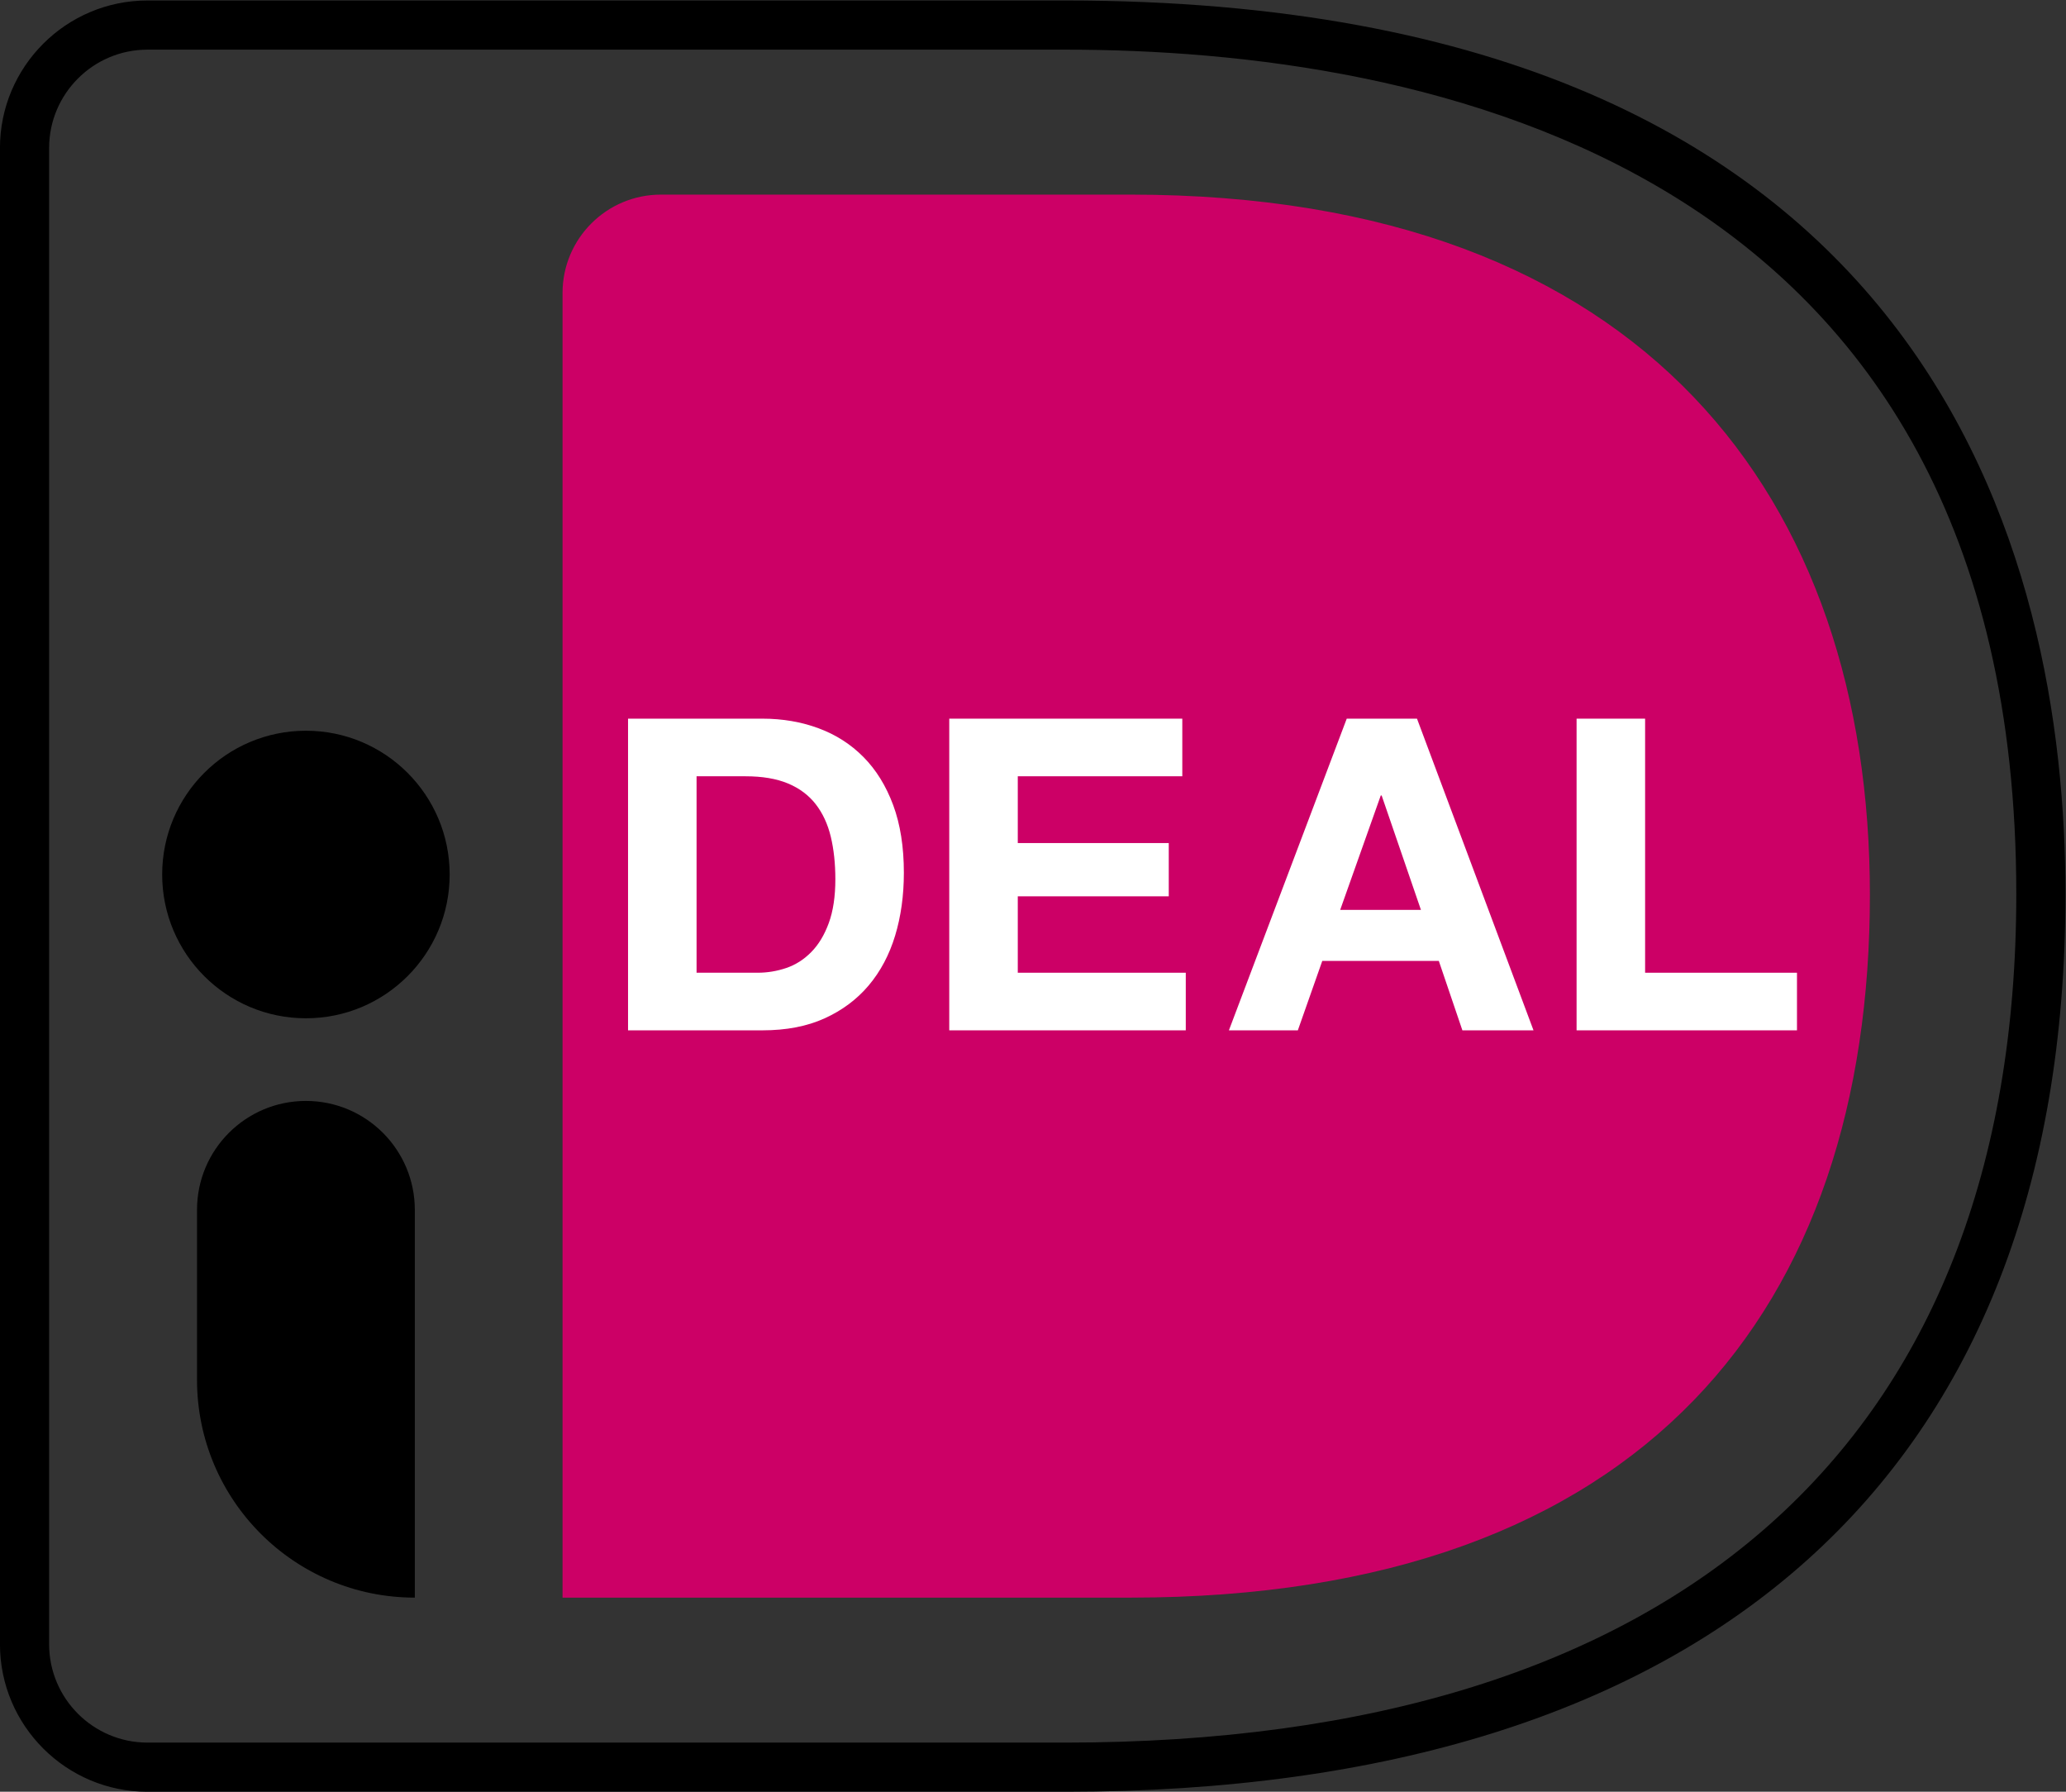
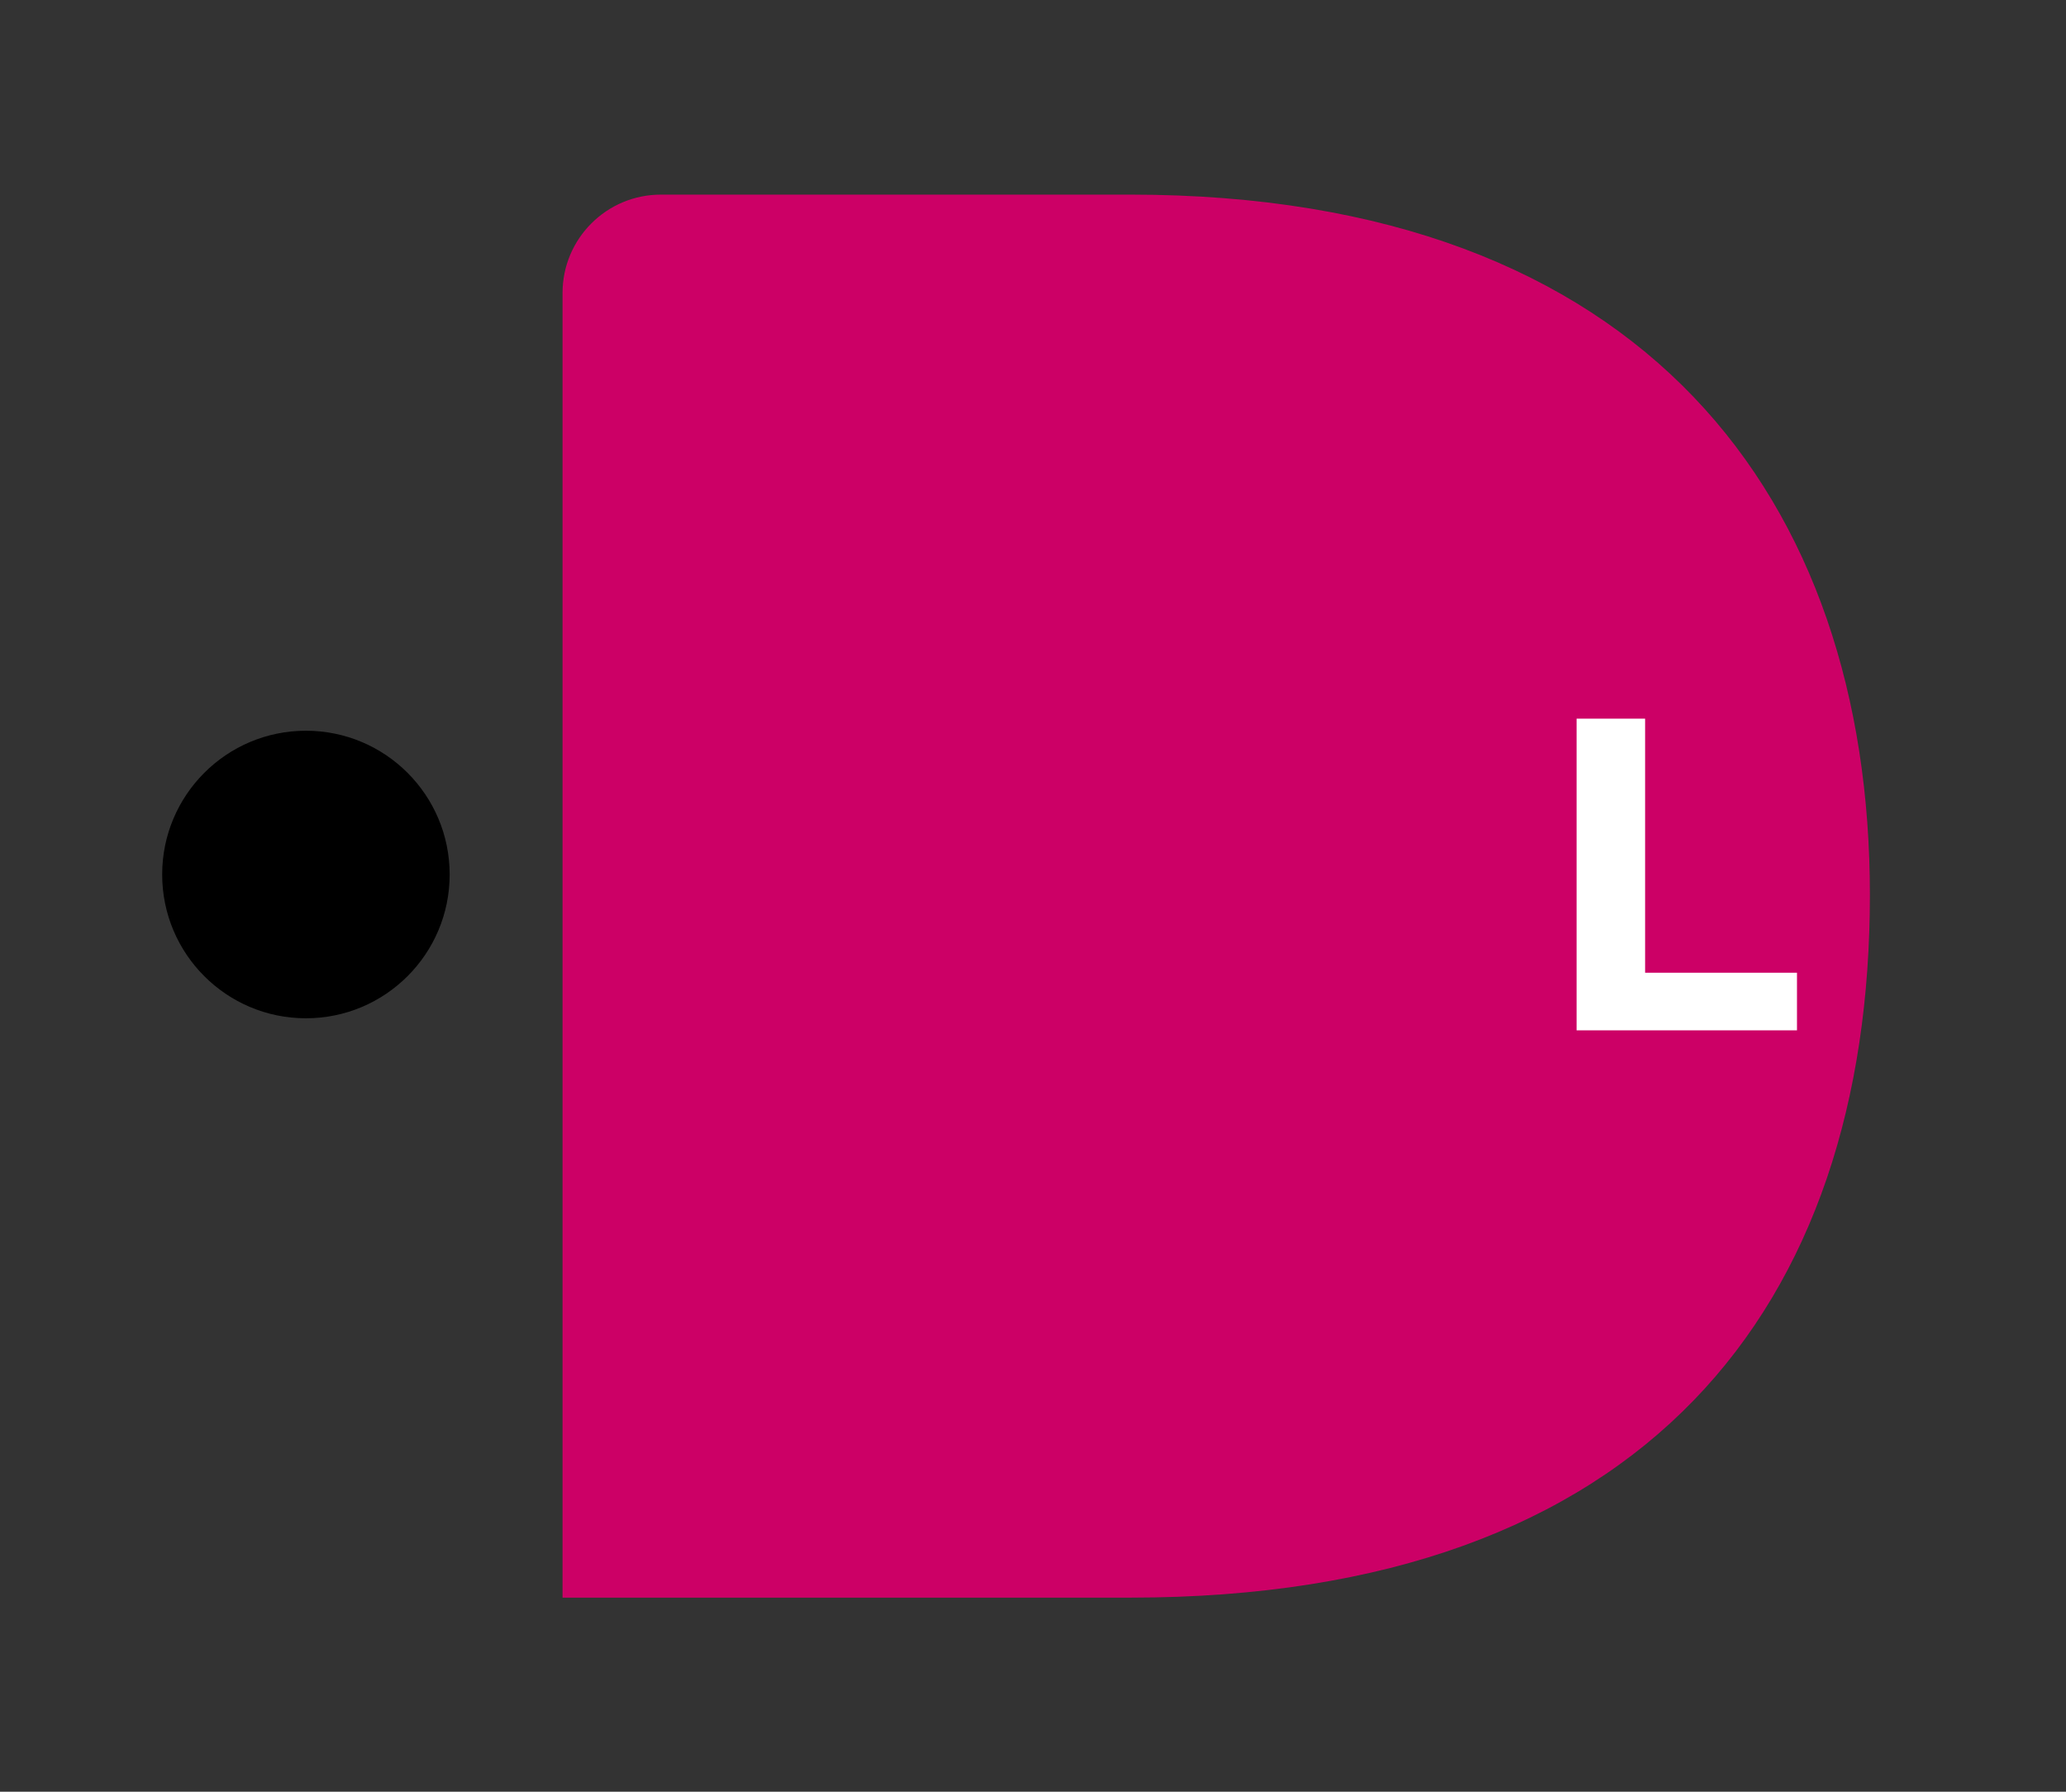
<svg xmlns="http://www.w3.org/2000/svg" version="1.1" id="svg2" x="0px" y="0px" width="358.426px" height="310.781px" viewBox="24.875 24.497 358.426 310.781" enable-background="new 24.875 24.497 358.426 310.781" xml:space="preserve">
  <rect x="24.875" y="24.497" width="358.426" height="310.781" fill="#333333" stroke="none" />
  <g id="g10" transform="matrix(1.333,0,0,-1.333,0,359.773)">
    <g id="g12">
      <g>
        <g id="g14">
          <g id="g24" transform="translate(91.875,213.396)">
            <path id="path26" fill="#CC0066" d="M0,0v-169.763h73.905c67.136,0,96.245,37.934,96.245,91.455       c0,51.266-29.109,91.108-96.245,91.108H12.8C5.731,12.8,0,7.069,0,0" />
          </g>
          <g id="g28" transform="translate(37.855,245.059)">
-             <path id="path30" d="M0,0c-7.059,0-12.801-5.742-12.801-12.801v-194.687c0-7.059,5.742-12.801,12.801-12.801h119.434       c79.824,0,123.789,39.211,123.789,110.408C243.223-14.275,165.664,0,119.434,0H0z M119.434-226.687H0       c-10.586,0-19.199,8.613-19.199,19.2v194.687C-19.199-2.213-10.586,6.398,0,6.398h119.434       c113.273,0,130.187-72.851,130.187-116.279C249.621-185.207,203.387-226.687,119.434-226.687" />
-           </g>
+             </g>
          <g id="g32" transform="translate(117.271,124.947)">
-             <path id="path34" fill="#FFFFFF" d="M0,0c1.285,0,2.535,0.211,3.75,0.625c1.211,0.417,2.289,1.109,3.234,2.074       c0.95,0.965,1.707,2.223,2.274,3.778c0.566,1.55,0.851,3.445,0.851,5.679c0,2.047-0.199,3.891-0.593,5.539       c-0.398,1.649-1.051,3.059-1.961,4.231C6.645,23.098,5.441,24,3.949,24.625c-1.5,0.625-3.344,0.937-5.539,0.937h-6.363V0H0z        M0.625,33.059c2.613,0,5.047-0.418,7.297-1.25c2.254-0.832,4.203-2.082,5.851-3.747c1.649-1.667,2.934-3.75,3.864-6.25       c0.925-2.5,1.39-5.433,1.39-8.804c0-2.953-0.379-5.68-1.136-8.18c-0.758-2.496-1.903-4.655-3.434-6.473       c-1.535-1.819-3.45-3.25-5.739-4.289C6.426-6.977,3.73-7.496,0.625-7.496h-17.496v40.555H0.625z" />
-           </g>
+             </g>
          <g id="g36" transform="translate(172.535,158.006)">
-             <path id="path38" fill="#FFFFFF" d="M0,0v-7.496h-21.412v-8.691h19.65v-6.93h-19.65v-9.942H0.453v-7.496H-30.33V0H0z" />
-           </g>
+             </g>
          <g id="g40" transform="translate(203.593,133.127)">
-             <path id="path42" fill="#FFFFFF" d="M0,0l-5.113,14.884h-0.114L-10.508,0H0z M-0.512,24.879l15.163-40.555H5.395L2.328-6.645       H-12.84l-3.18-9.031h-8.972l15.336,40.555H-0.512z" />
-           </g>
+             </g>
          <g id="g44" transform="translate(232.769,158.006)">
            <path id="path46" fill="#FFFFFF" d="M0,0v-33.059h19.766v-7.496H-8.918V0H0z" />
          </g>
          <g id="g48" transform="translate(77.184,137.728)">
            <path id="path50" d="M0,0c0-10.333-8.376-18.709-18.708-18.709c-10.333,0-18.709,8.376-18.709,18.709       c0,10.332,8.376,18.708,18.709,18.708C-8.376,18.708,0,10.332,0,0" />
          </g>
          <g id="g52" transform="translate(72.649,43.634)">
-             <path id="path54" d="M0,0L0,0c-15.655,0-28.347,12.691-28.347,28.348v22.11c0,7.827,6.346,14.173,14.174,14.173       C-6.346,64.63,0,58.284,0,50.457V0z" />
-           </g>
+             </g>
        </g>
      </g>
    </g>
  </g>
</svg>